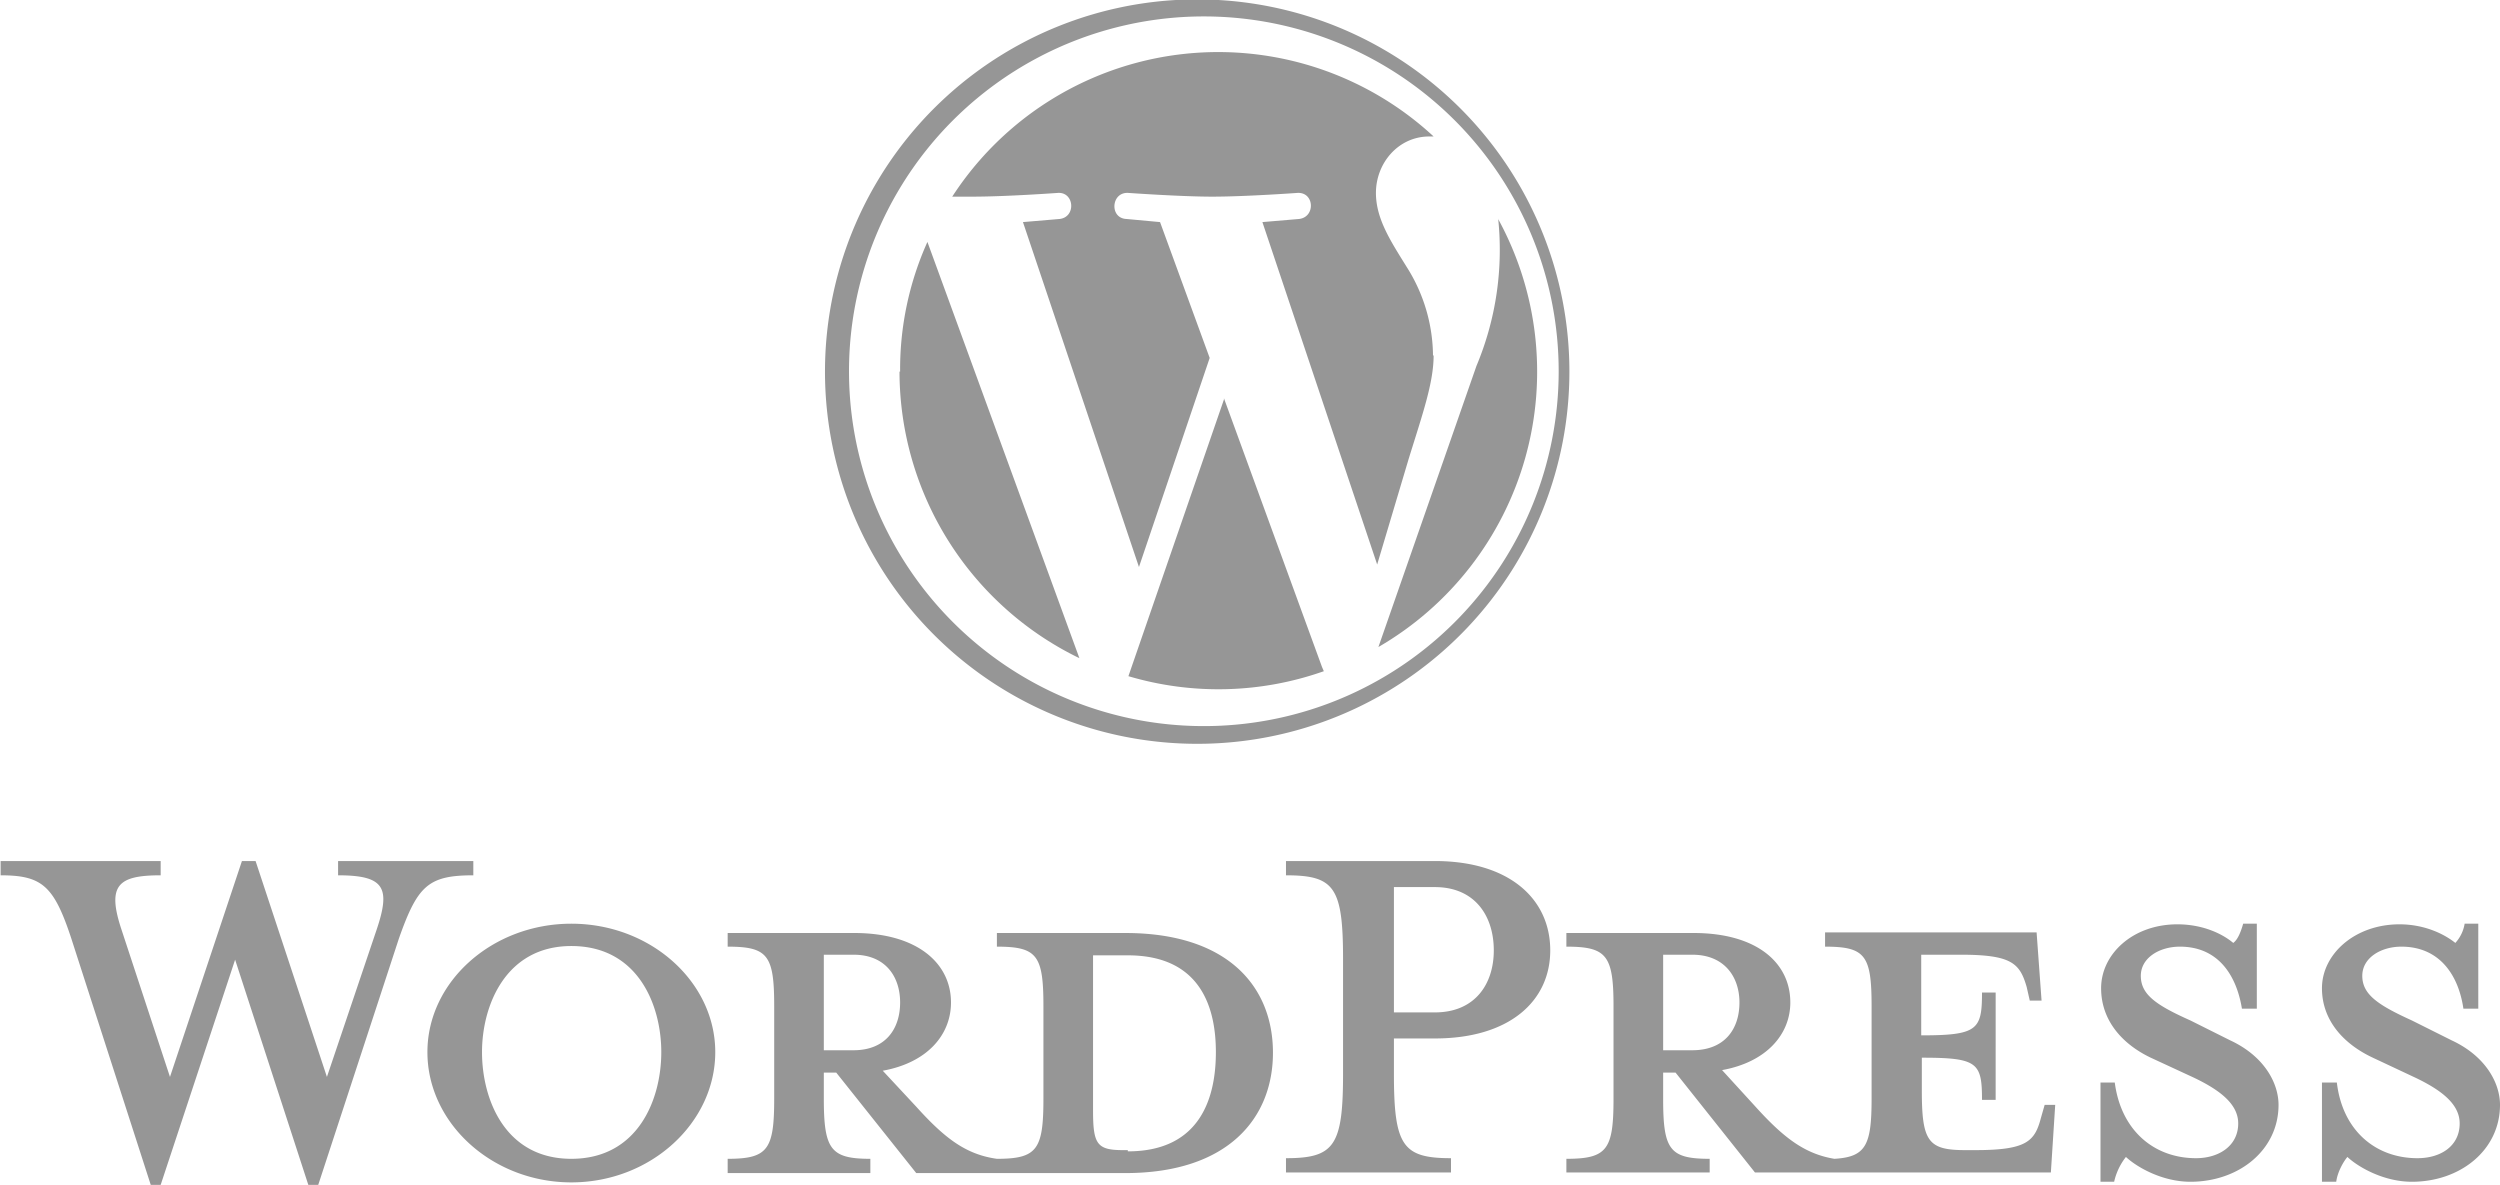
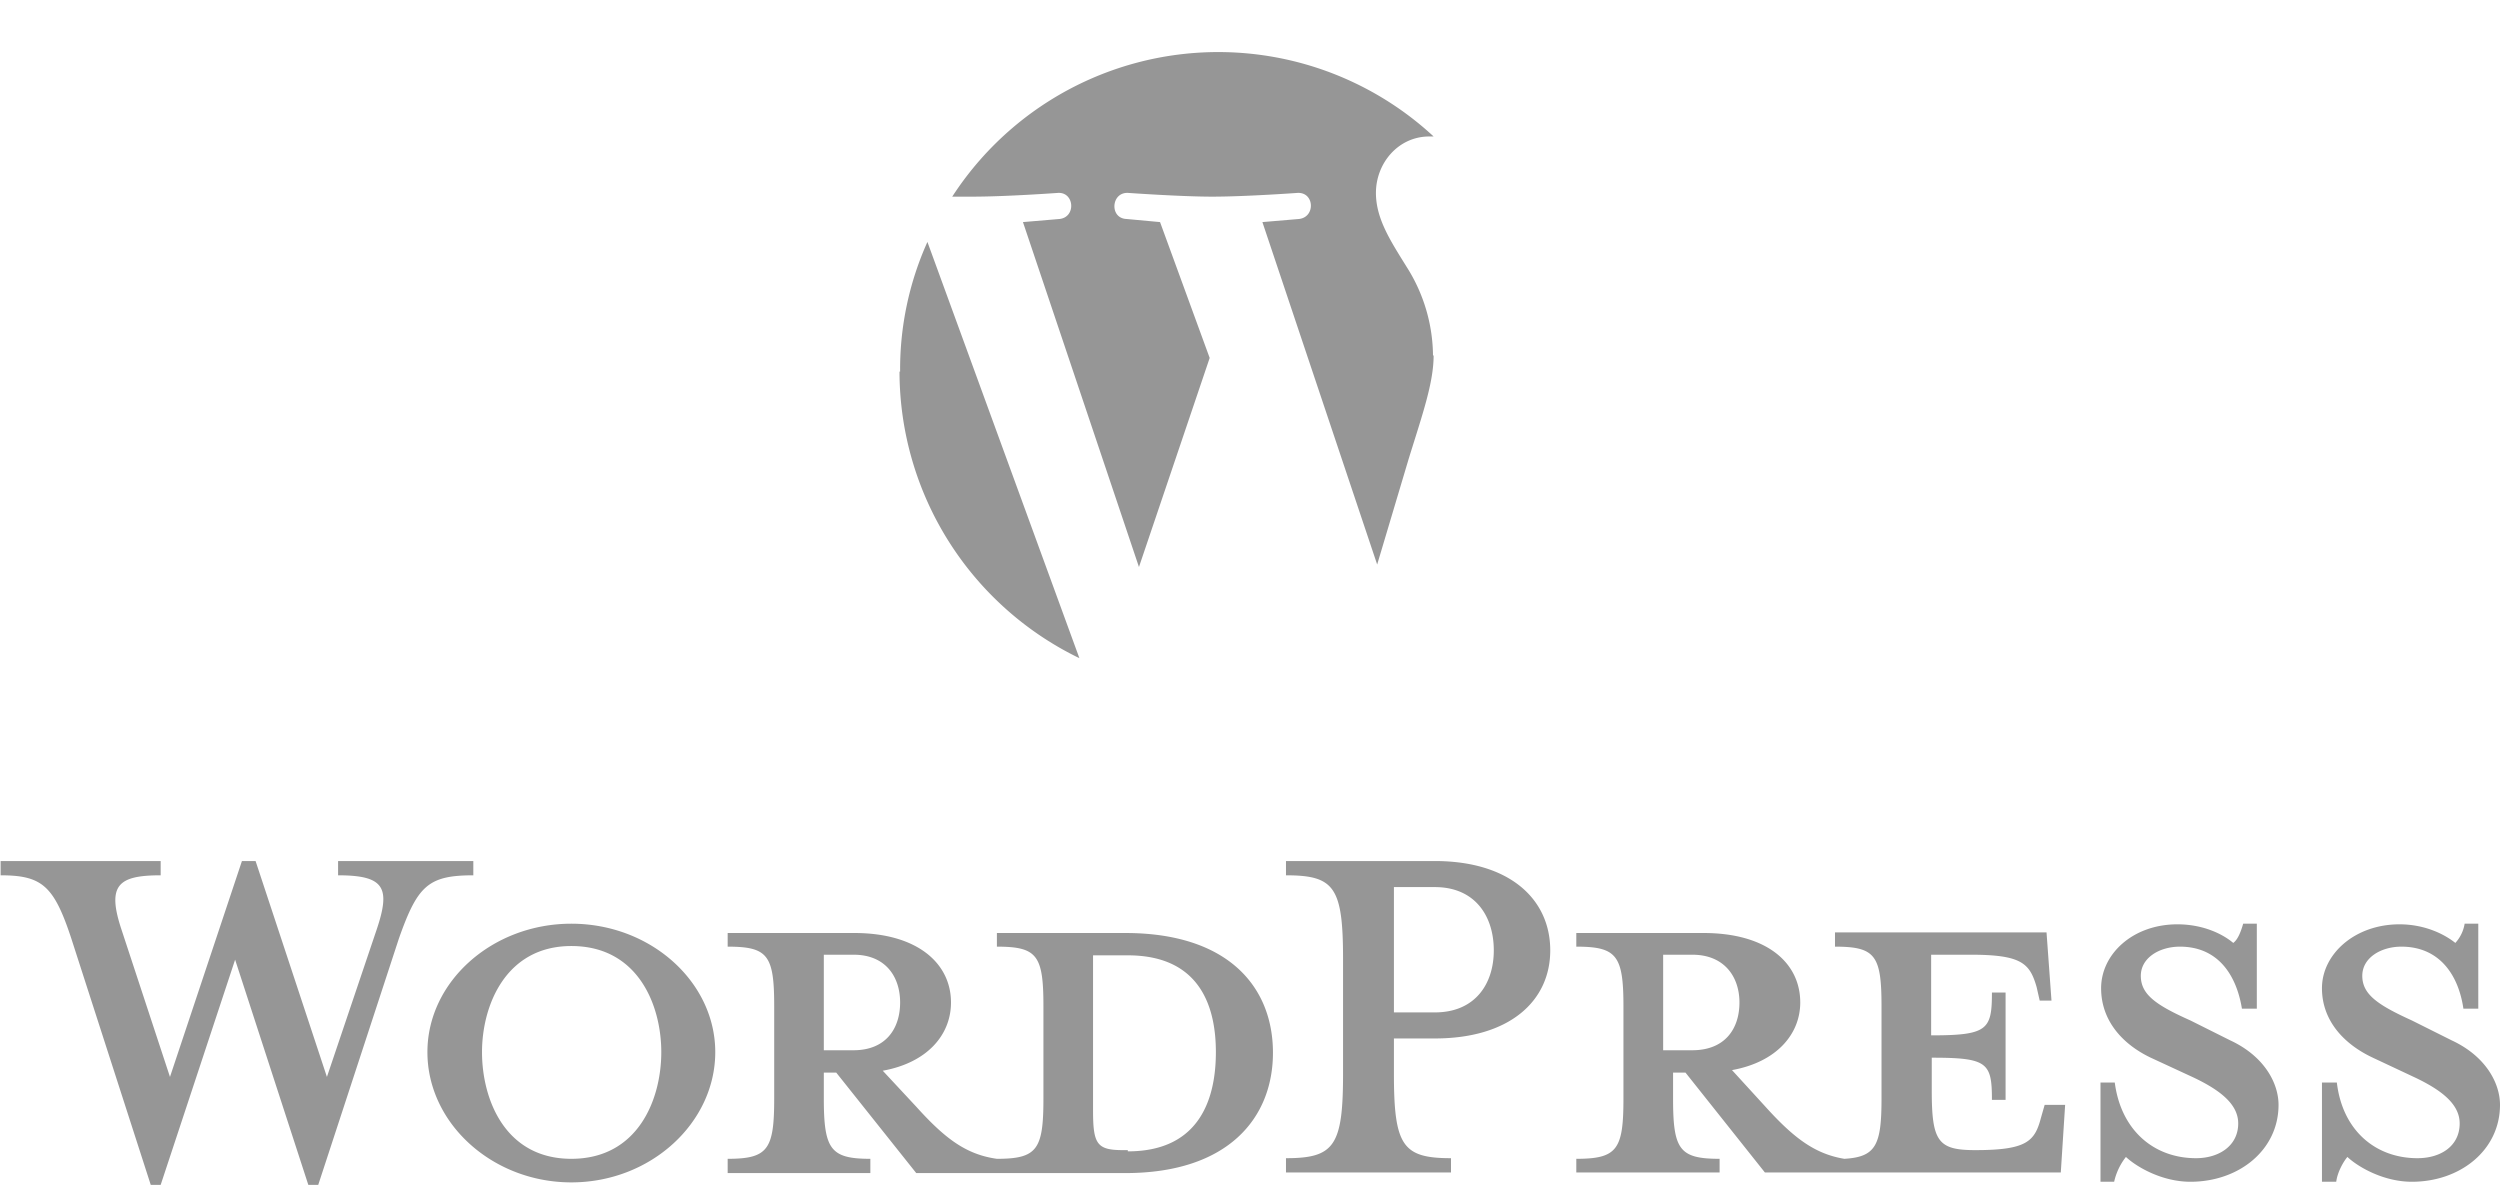
<svg xmlns="http://www.w3.org/2000/svg" fill="none" viewBox="0 0 403 191">
  <g fill="#969696" clip-path="url(#a)">
-     <path d="M181.4 150.4h-20.7v2.2c6.5 0 7.5 1.4 7.5 9.6v14.9c0 8.2-1 9.7-7.5 9.7-5-.7-8.4-3.3-13-8.4l-5.4-5.8c7.2-1.3 11-5.8 11-11 0-6.3-5.4-11.2-15.6-11.2h-20.4v2.2c6.5 0 7.5 1.4 7.5 9.6v14.9c0 8.2-1 9.7-7.5 9.7v2.3h23v-2.3c-6.4 0-7.5-1.5-7.5-9.7v-4.2h2l12.9 16.2h33.7c16.6 0 23.8-8.9 23.8-19.4 0-10.6-7.2-19.3-23.8-19.3Zm-48.6 18.9v-15.4h4.8c5.2 0 7.5 3.6 7.5 7.7 0 4.2-2.3 7.7-7.5 7.7h-4.8Zm49 16.1h-.8c-4.2 0-4.8-1-4.8-6.4v-25h5.6c12 0 14.2 8.8 14.2 15.6 0 6.9-2.2 16-14.2 16ZM52.7 173.6l8-23.7c2.3-6.8 1.3-8.8-6.2-8.8v-2.3h21.8v2.3c-7.3 0-9 1.7-12 10.2l-13 39.7h-1.6l-11.8-36.3-12 36.3h-1.6l-12.8-39.7c-2.8-8.5-4.7-10.2-11.4-10.2v-2.3h25.8v2.3c-6.9 0-8.7 1.6-6.3 8.8l7.8 23.7L39 138.8h2.2l11.5 34.8Zm39.4 17c-12.7 0-23.2-9.5-23.2-21 0-11.4 10.5-20.7 23.2-20.7 12.8 0 23.2 9.4 23.2 20.7 0 11.4-10.4 21-23.2 21Zm0-38.1c-10.6 0-14.4 9.6-14.4 17.1 0 7.6 3.7 17.2 14.4 17.2s14.5-9.5 14.5-17.2c0-7.5-3.7-17.1-14.5-17.1Zm141.8 34.2v2.3h-26.6v-2.3c7.8 0 9.2-2 9.2-13.6v-18.5c0-11.6-1.4-13.5-9.2-13.5v-2.3h24c12 0 18.6 6.1 18.6 14.4 0 8.2-6.6 14.2-18.6 14.2h-6.6v5.7c0 11.6 1.4 13.6 9.2 13.6Zm-2.6-43.7h-6.6v20.2h6.6c6.5 0 9.5-4.6 9.5-10 0-5.5-3-10.2-9.5-10.2Zm98.3 35.1-.6 2.1c-1 3.8-2.3 5.2-10.6 5.2h-1.6c-6 0-7-1.4-7-9.6v-5.3c9 0 9.7.8 9.7 6.8h2.2V160h-2.2c0 6-.7 6.9-9.8 6.9v-13h6.4c8.2 0 9.5 1.4 10.6 5.2l.5 2.2h1.9l-.8-11h-34.1v2.3c6.5 0 7.5 1.4 7.5 9.6v14.9c0 7.5-.9 9.4-6 9.7-4.8-.8-8.2-3.4-12.8-8.5l-5.3-5.8c7.2-1.3 11-5.8 11-10.9 0-6.4-5.4-11.2-15.6-11.2h-20.5v2.2c6.5 0 7.6 1.4 7.6 9.6v14.9c0 8.2-1 9.7-7.6 9.7v2.2h23.1v-2.2c-6.5 0-7.5-1.5-7.5-9.7v-4.2h2l12.8 16.1h47.7l.7-10.9h-1.7Zm-61.5-8.8v-15.4h4.7c5.2 0 7.6 3.6 7.6 7.7 0 4.2-2.3 7.7-7.6 7.7h-4.7Zm85 21.2c-4.6 0-8.7-2.4-10.4-4a10 10 0 0 0-1.9 4h-2.2v-16h2.3c1 7.7 6.3 12.2 13.1 12.2 3.7 0 6.8-2 6.8-5.6 0-3-2.7-5.3-7.4-7.5l-6.7-3.1c-4.6-2.2-8-6-8-11.2 0-5.5 5.1-10.3 12.3-10.3 3.9 0 7.1 1.4 9 3 .7-.5 1.2-1.7 1.6-3.1h2.2v13.7h-2.4c-.9-5.5-3.9-10-10-10-3.3 0-6.3 1.8-6.3 4.7 0 3 2.4 4.7 8 7.2l6.4 3.2c5.6 2.6 7.8 7 7.8 10.4 0 7.3-6.4 12.4-14.2 12.4Zm35.7 0c-4.6 0-8.7-2.4-10.4-4-.6.7-1.6 2.4-1.8 4h-2.3v-16h2.4c.9 7.7 6.2 12.2 13 12.2 3.8 0 6.8-2 6.8-5.6 0-3-2.7-5.3-7.4-7.5l-6.6-3.1c-4.7-2.2-8.2-6-8.2-11.2 0-5.5 5.3-10.3 12.5-10.3 3.8 0 7 1.4 9 3a6 6 0 0 0 1.5-3.1h2.2v13.7h-2.4c-.8-5.5-3.9-10-10-10-3.3 0-6.3 1.8-6.3 4.7 0 3 2.5 4.7 8 7.2l6.4 3.2c5.6 2.6 7.8 7 7.8 10.4 0 7.3-6.4 12.4-14.2 12.4ZM145 59.9a51.4 51.4 0 0 0 29 46.2L149.5 39a50 50 0 0 0-4.4 20.9Zm86-2.6a27 27 0 0 0-4.2-14.2c-2.6-4.2-5-7.8-5-12 0-4.8 3.6-9.1 8.6-9.1h.7a51.1 51.1 0 0 0-77.6 9.7h3.3c5.4 0 13.7-.6 13.7-.6 2.7-.2 3 3.9.3 4.2l-5.9.5 18.7 55.6L195 57.7l-8-21.9-5.4-.5c-2.8-.1-2.5-4.4.3-4.2 0 0 8.5.6 13.5.6 5.4 0 13.7-.6 13.7-.6 2.8-.2 3 3.9.3 4.2l-5.9.5L222 91l5.1-17.1c2.2-7.1 4-12.2 4-16.6Z" />
-     <path d="M197.3 64.4 181.9 109a51 51 0 0 0 31.5-.8l-.3-.7-15.8-43.3Zm44.2-29.2A48.4 48.4 0 0 1 238 59l-15.8 45.3a51.3 51.3 0 0 0 19.3-69Z" />
-     <path d="M196.4 0a60 60 0 1 0 .1 119.8A60 60 0 0 0 196.4 0Zm0 117a57.2 57.2 0 1 1 .1-114.3 57.2 57.2 0 0 1-.1 114.3Z" />
+     <path d="M181.4 150.4h-20.7v2.2c6.5 0 7.5 1.4 7.5 9.6v14.9c0 8.2-1 9.7-7.5 9.7-5-.7-8.4-3.3-13-8.4l-5.4-5.8c7.2-1.3 11-5.8 11-11 0-6.3-5.4-11.2-15.6-11.2h-20.4v2.2c6.5 0 7.5 1.4 7.5 9.6v14.9c0 8.2-1 9.7-7.5 9.7v2.3h23v-2.3c-6.4 0-7.5-1.5-7.5-9.7v-4.2h2l12.9 16.2h33.7c16.6 0 23.8-8.9 23.8-19.4 0-10.6-7.2-19.3-23.8-19.3Zm-48.6 18.9v-15.4h4.8c5.2 0 7.5 3.6 7.5 7.7 0 4.2-2.3 7.7-7.5 7.7h-4.8Zm49 16.1h-.8c-4.2 0-4.8-1-4.8-6.4v-25h5.6c12 0 14.2 8.8 14.2 15.6 0 6.9-2.2 16-14.2 16ZM52.7 173.6l8-23.7c2.3-6.8 1.3-8.8-6.2-8.8v-2.3h21.8v2.3c-7.3 0-9 1.7-12 10.2l-13 39.7h-1.6l-11.8-36.3-12 36.3h-1.6l-12.8-39.7c-2.8-8.5-4.7-10.2-11.4-10.2v-2.3h25.8v2.3c-6.9 0-8.7 1.6-6.3 8.8l7.8 23.7L39 138.8h2.2l11.5 34.8Zm39.4 17c-12.7 0-23.2-9.5-23.2-21 0-11.4 10.5-20.7 23.2-20.7 12.8 0 23.2 9.4 23.2 20.7 0 11.4-10.4 21-23.2 21Zm0-38.1c-10.6 0-14.4 9.6-14.4 17.1 0 7.6 3.7 17.2 14.4 17.2s14.5-9.5 14.5-17.2c0-7.5-3.7-17.1-14.5-17.1Zm141.8 34.2v2.3h-26.6v-2.3c7.8 0 9.2-2 9.2-13.6v-18.5c0-11.6-1.4-13.5-9.2-13.5v-2.3h24c12 0 18.6 6.1 18.6 14.4 0 8.2-6.6 14.2-18.6 14.2h-6.6v5.7c0 11.6 1.4 13.6 9.2 13.6Zm-2.6-43.7h-6.6v20.2h6.6c6.5 0 9.5-4.6 9.5-10 0-5.5-3-10.2-9.5-10.2Zm98.3 35.1-.6 2.1c-1 3.8-2.3 5.2-10.6 5.2c-6 0-7-1.4-7-9.6v-5.3c9 0 9.7.8 9.7 6.8h2.2V160h-2.2c0 6-.7 6.9-9.8 6.9v-13h6.4c8.2 0 9.5 1.4 10.6 5.2l.5 2.2h1.9l-.8-11h-34.1v2.3c6.5 0 7.5 1.4 7.5 9.6v14.9c0 7.5-.9 9.4-6 9.7-4.8-.8-8.2-3.4-12.8-8.5l-5.3-5.8c7.2-1.3 11-5.8 11-10.9 0-6.4-5.4-11.2-15.6-11.2h-20.5v2.2c6.5 0 7.6 1.4 7.6 9.6v14.9c0 8.2-1 9.7-7.6 9.7v2.2h23.1v-2.2c-6.5 0-7.5-1.5-7.5-9.7v-4.2h2l12.8 16.1h47.7l.7-10.9h-1.7Zm-61.5-8.8v-15.4h4.7c5.2 0 7.6 3.6 7.6 7.7 0 4.2-2.3 7.7-7.6 7.7h-4.7Zm85 21.2c-4.6 0-8.7-2.4-10.4-4a10 10 0 0 0-1.9 4h-2.2v-16h2.3c1 7.7 6.3 12.2 13.1 12.2 3.7 0 6.8-2 6.8-5.6 0-3-2.7-5.3-7.4-7.5l-6.7-3.1c-4.6-2.2-8-6-8-11.2 0-5.5 5.1-10.3 12.3-10.3 3.9 0 7.1 1.4 9 3 .7-.5 1.2-1.7 1.6-3.1h2.2v13.7h-2.4c-.9-5.5-3.9-10-10-10-3.3 0-6.3 1.8-6.3 4.7 0 3 2.4 4.7 8 7.2l6.4 3.2c5.6 2.6 7.8 7 7.8 10.4 0 7.3-6.4 12.4-14.2 12.4Zm35.7 0c-4.6 0-8.7-2.4-10.4-4-.6.7-1.6 2.4-1.8 4h-2.3v-16h2.4c.9 7.7 6.2 12.2 13 12.2 3.8 0 6.8-2 6.8-5.6 0-3-2.7-5.3-7.4-7.5l-6.6-3.1c-4.7-2.2-8.2-6-8.2-11.2 0-5.5 5.3-10.3 12.5-10.3 3.8 0 7 1.4 9 3a6 6 0 0 0 1.5-3.1h2.2v13.7h-2.4c-.8-5.5-3.9-10-10-10-3.3 0-6.3 1.8-6.3 4.7 0 3 2.5 4.7 8 7.2l6.4 3.2c5.6 2.6 7.8 7 7.8 10.4 0 7.3-6.4 12.4-14.2 12.4ZM145 59.9a51.4 51.4 0 0 0 29 46.2L149.5 39a50 50 0 0 0-4.4 20.9Zm86-2.6a27 27 0 0 0-4.2-14.2c-2.6-4.2-5-7.8-5-12 0-4.8 3.6-9.1 8.6-9.1h.7a51.1 51.1 0 0 0-77.6 9.7h3.3c5.4 0 13.7-.6 13.7-.6 2.7-.2 3 3.9.3 4.2l-5.9.5 18.7 55.6L195 57.7l-8-21.9-5.4-.5c-2.8-.1-2.5-4.4.3-4.2 0 0 8.5.6 13.5.6 5.4 0 13.7-.6 13.7-.6 2.8-.2 3 3.9.3 4.2l-5.9.5L222 91l5.1-17.1c2.2-7.1 4-12.2 4-16.6Z" />
  </g>
  <defs>
    <clipPath id="a">
      <path fill="#fff" d="M0 0h403v191H0z" />
    </clipPath>
  </defs>
</svg>